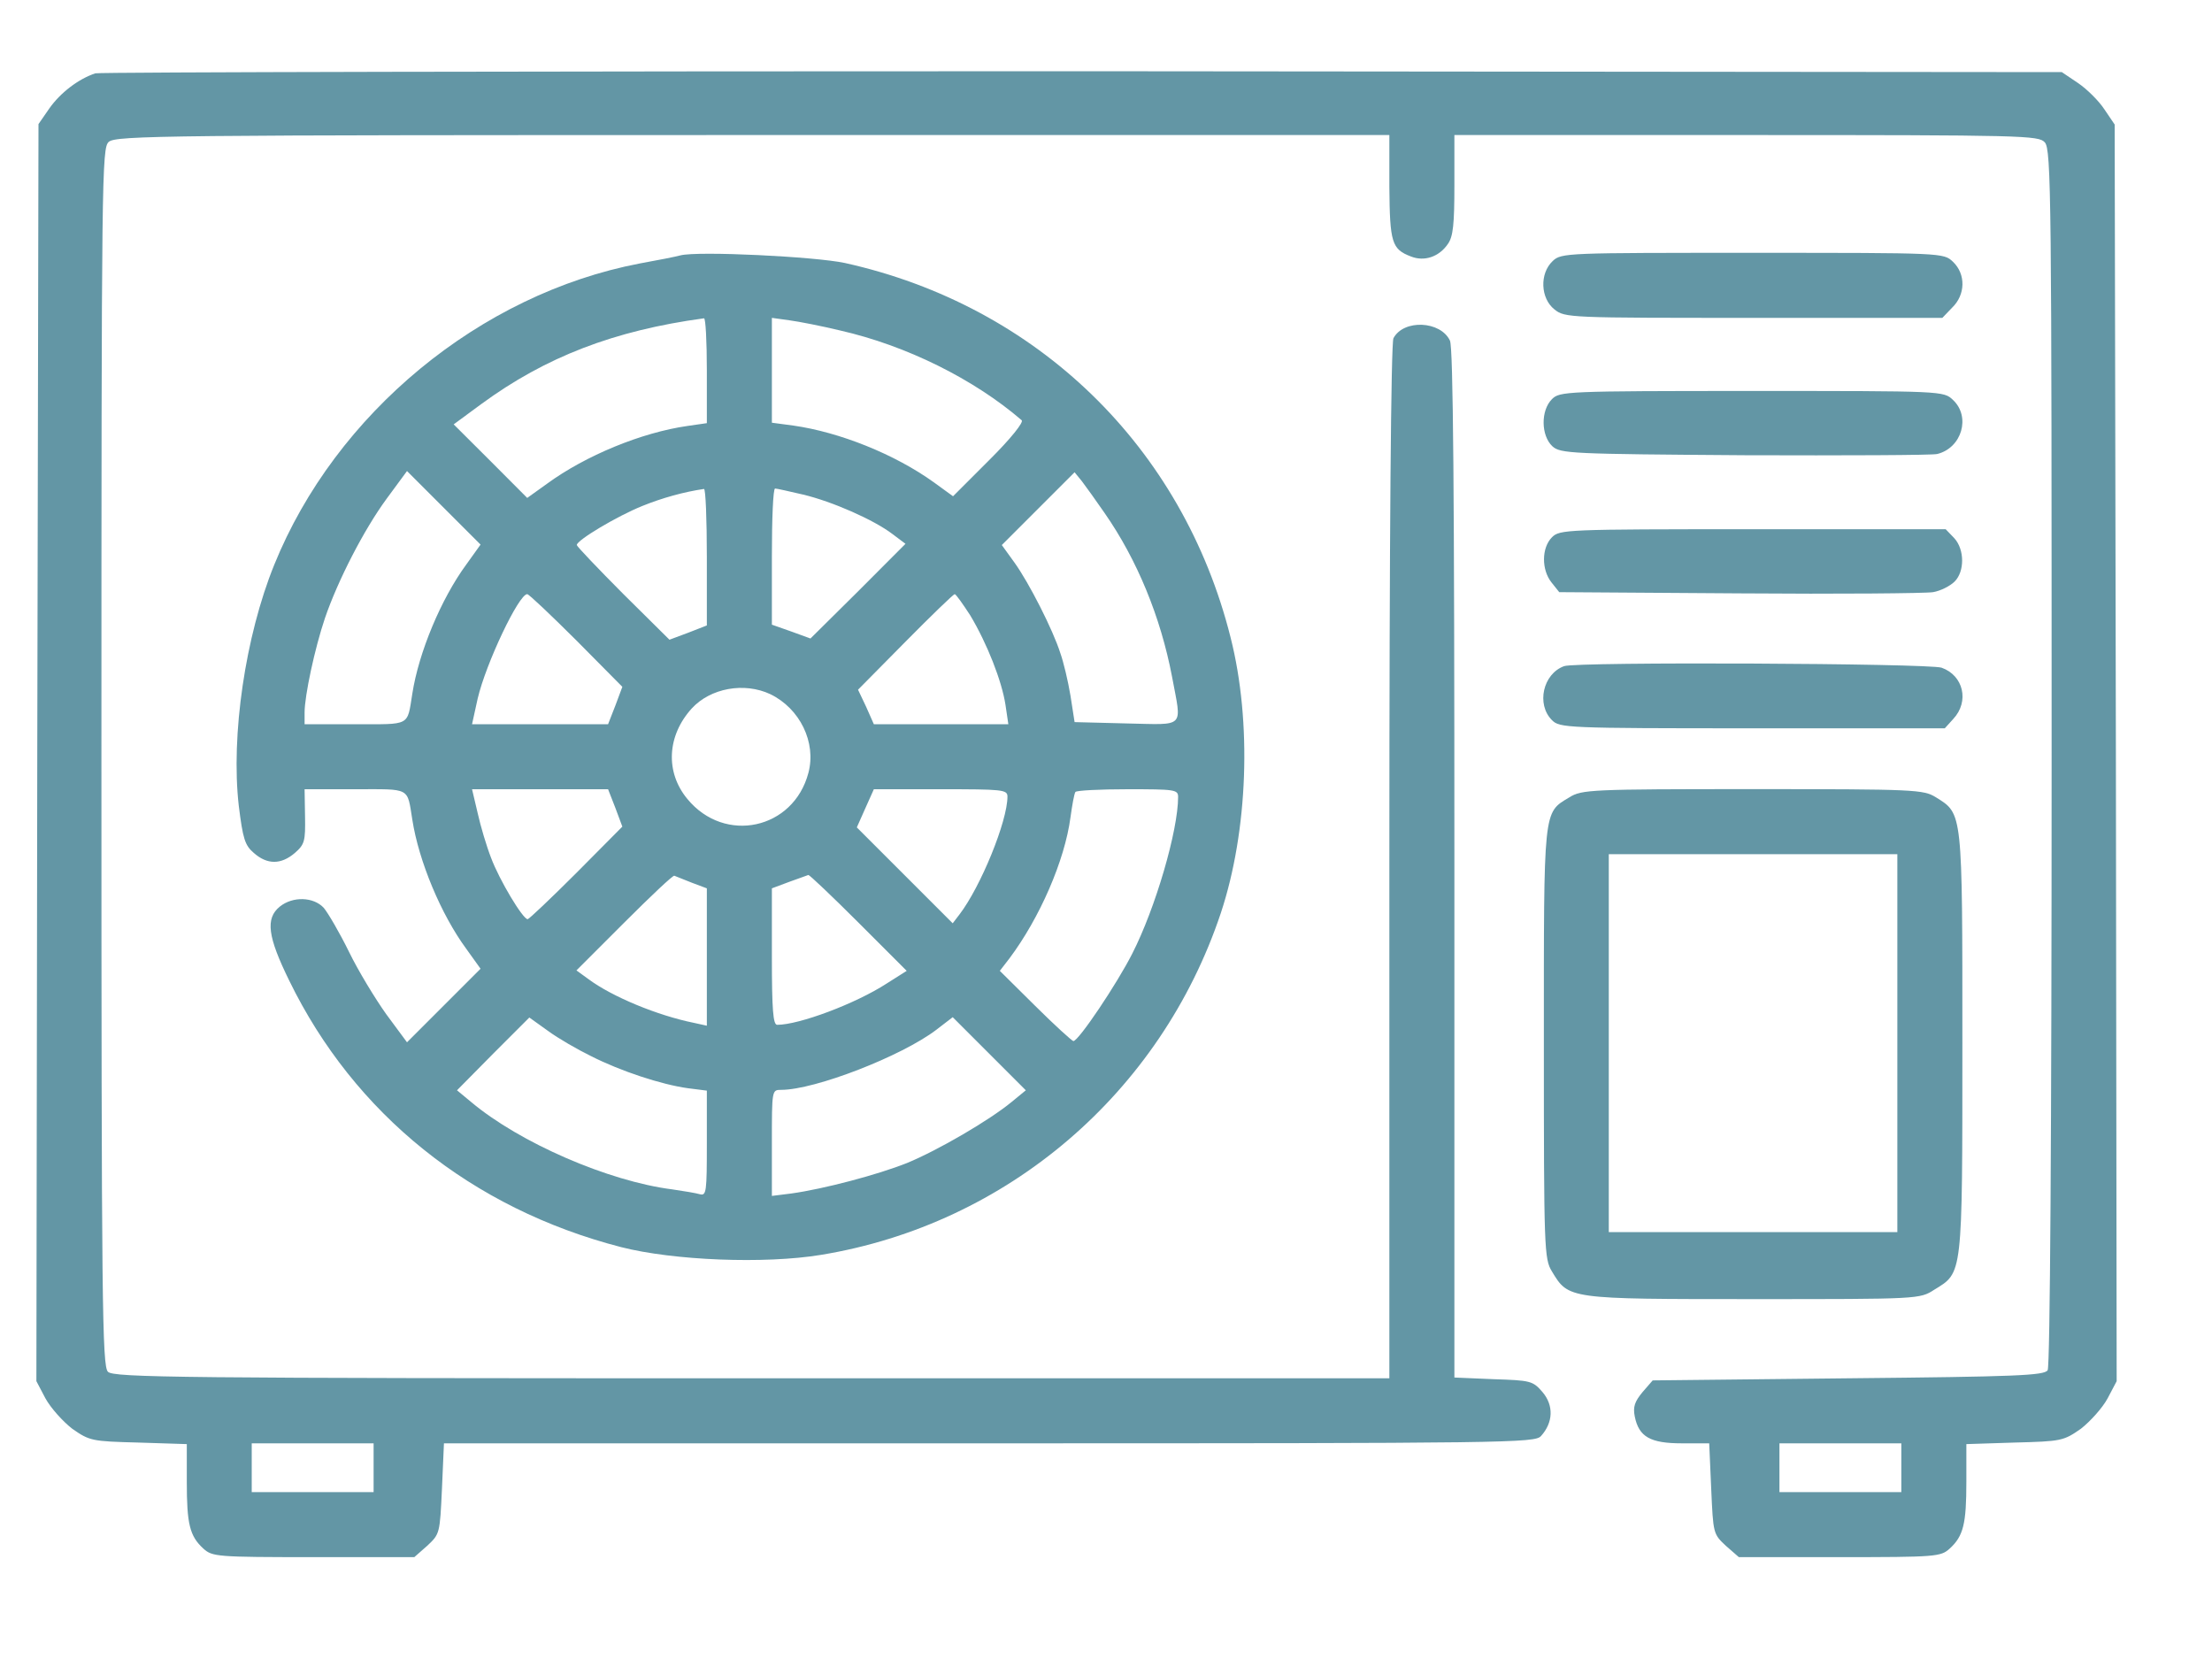
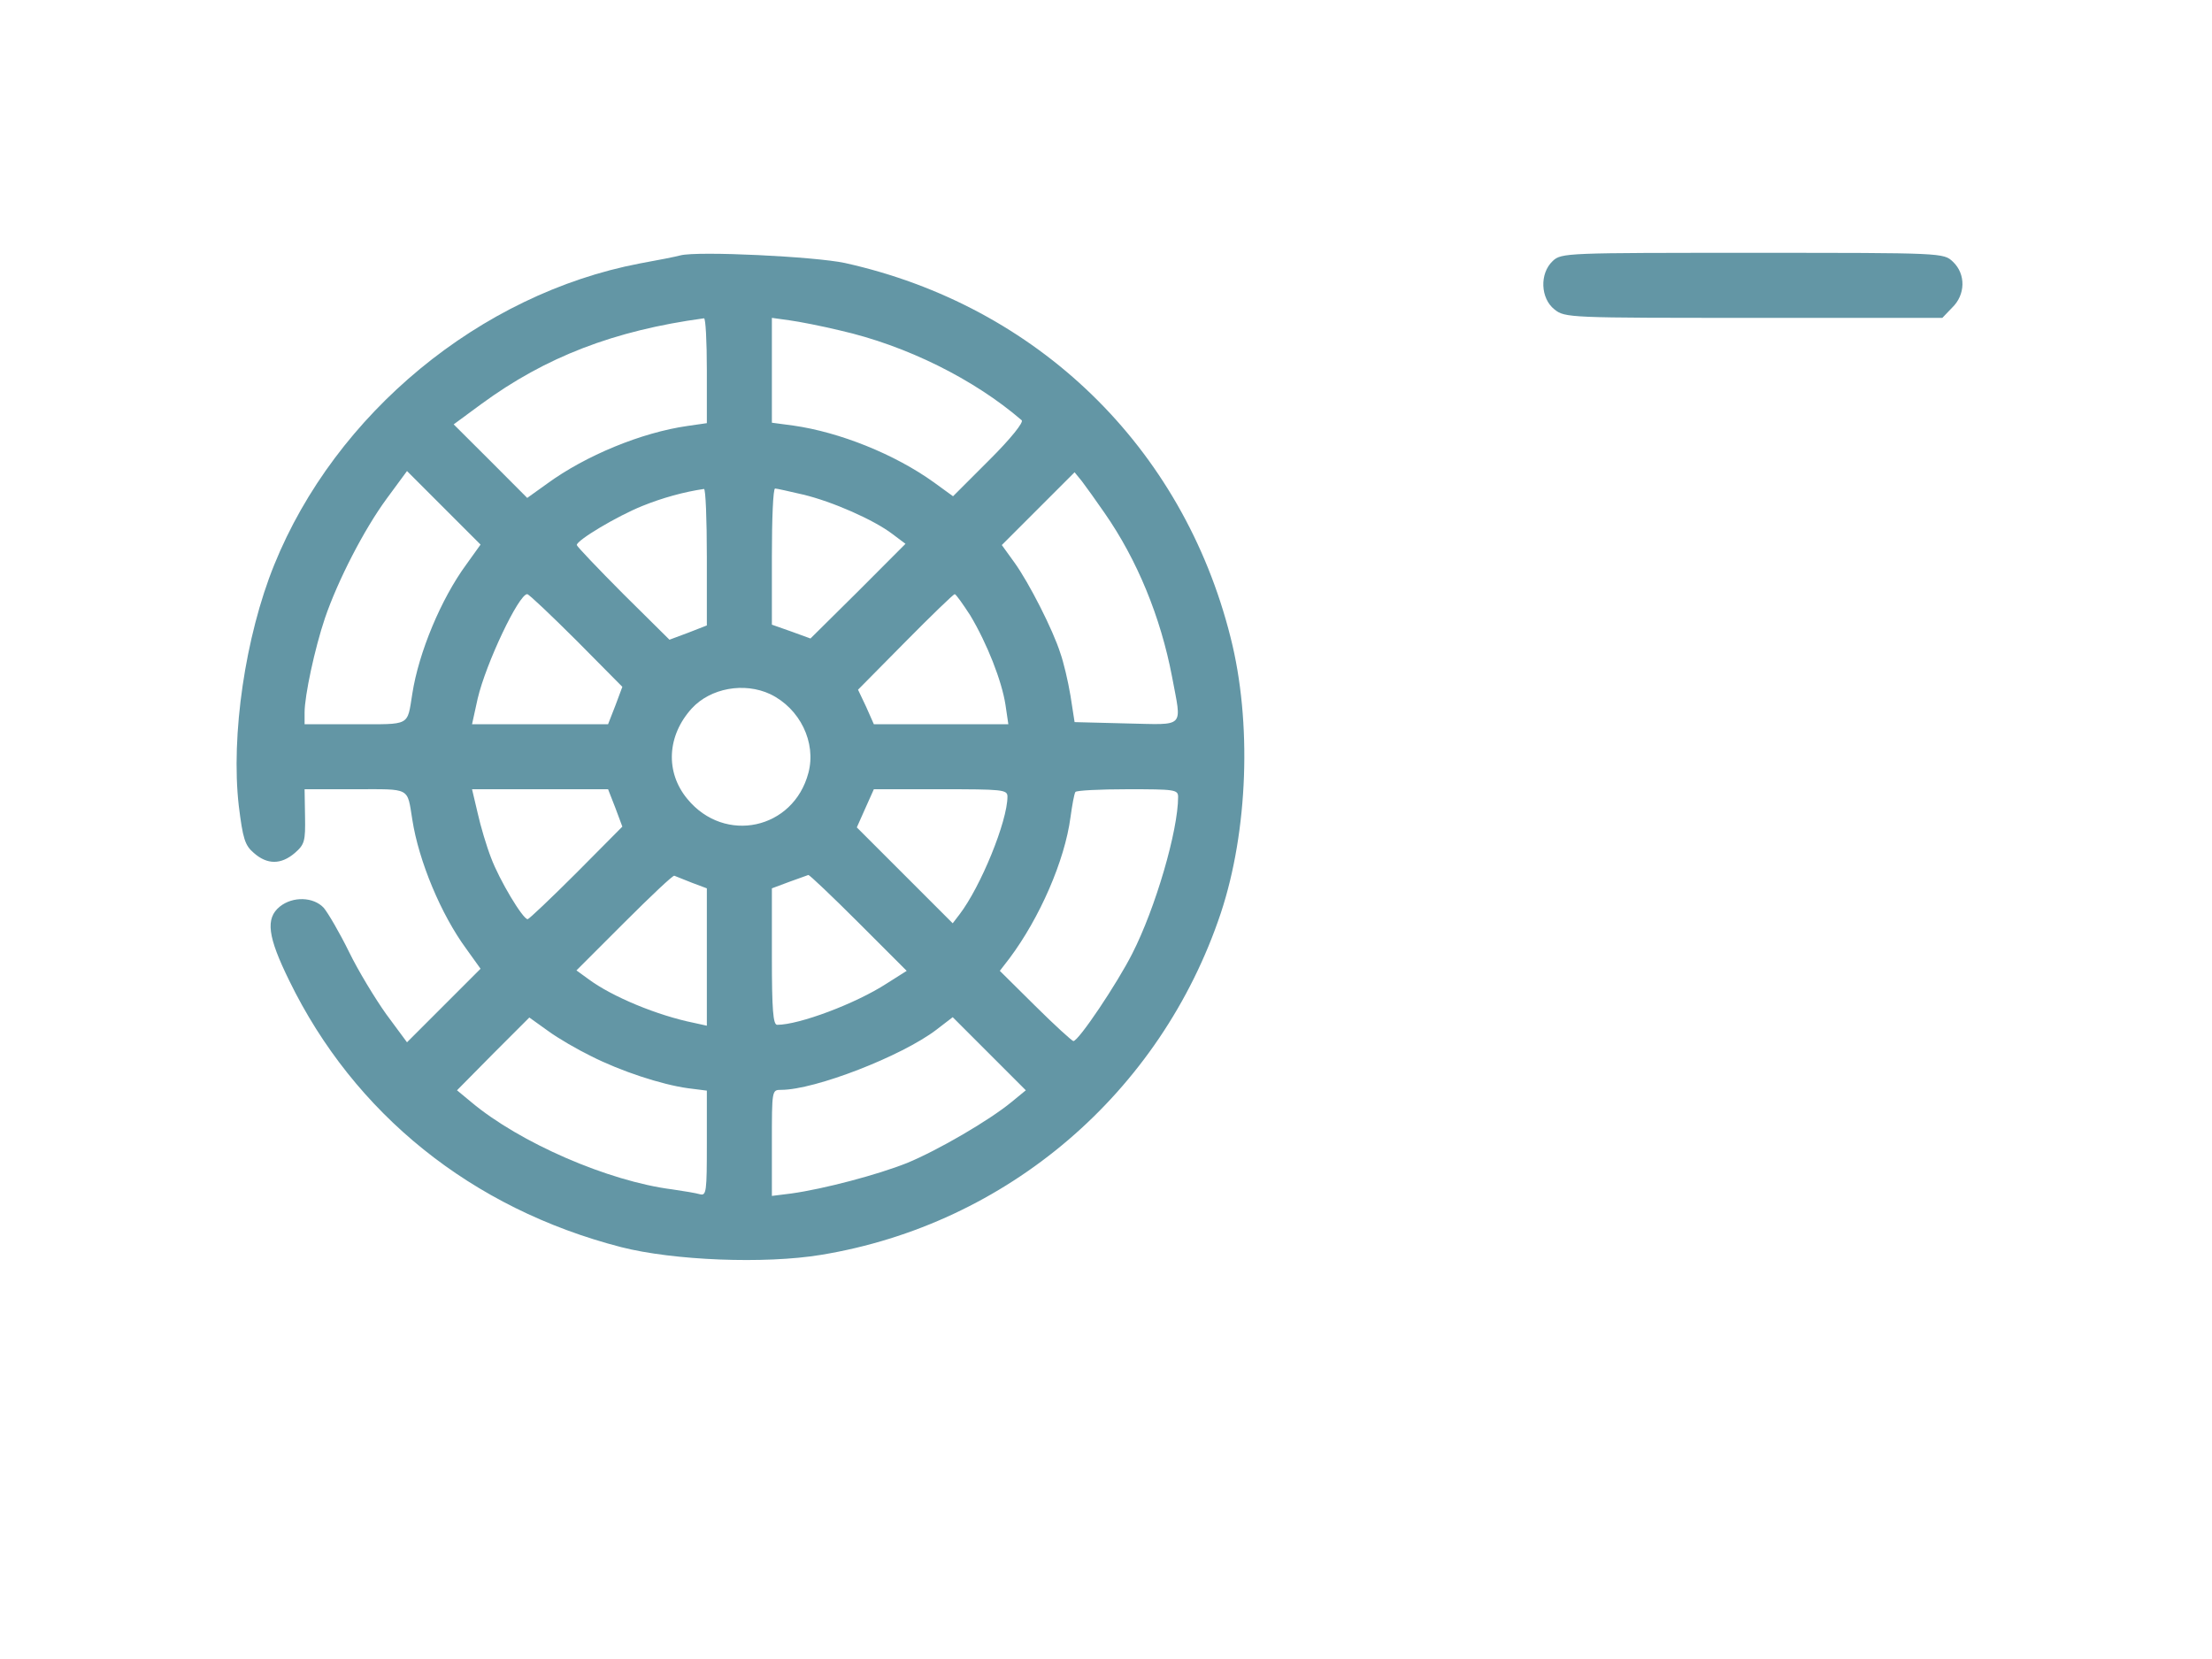
<svg xmlns="http://www.w3.org/2000/svg" width="20" height="15" viewBox="0 0 20 15" fill="none">
-   <path d="M0.862 0.663C0.708 0.714 0.546 0.839 0.447 0.979L0.348 1.122L0.337 6.805L0.329 12.488L0.41 12.642C0.458 12.73 0.568 12.852 0.653 12.918C0.811 13.028 0.829 13.032 1.251 13.043L1.689 13.057V13.399C1.689 13.777 1.714 13.888 1.839 14.002C1.92 14.075 1.96 14.079 2.835 14.079H3.746L3.863 13.976C3.977 13.869 3.977 13.866 3.996 13.461L4.014 13.05H8.944C13.661 13.05 13.878 13.046 13.933 12.984C14.043 12.863 14.05 12.708 13.947 12.587C13.859 12.484 13.837 12.481 13.503 12.47L13.15 12.455V7.815C13.15 4.421 13.139 3.146 13.11 3.08C13.025 2.9 12.691 2.885 12.599 3.058C12.577 3.102 12.562 4.821 12.562 7.793V12.462H6.799C1.604 12.462 1.027 12.455 0.976 12.403C0.924 12.352 0.917 11.797 0.917 6.845C0.917 1.563 0.921 1.339 0.983 1.283C1.046 1.225 1.501 1.221 6.806 1.221H12.562V1.688C12.566 2.195 12.584 2.253 12.757 2.319C12.878 2.367 13.011 2.323 13.091 2.206C13.139 2.139 13.15 2.026 13.15 1.673V1.221H15.788C18.301 1.221 18.433 1.225 18.488 1.287C18.547 1.35 18.55 1.787 18.55 6.845C18.55 10.236 18.536 12.356 18.514 12.389C18.484 12.437 18.231 12.447 16.71 12.462L14.943 12.481L14.851 12.587C14.781 12.672 14.763 12.719 14.781 12.808C14.818 12.991 14.921 13.05 15.207 13.05H15.454L15.472 13.461C15.49 13.866 15.49 13.869 15.604 13.976L15.722 14.079H16.633C17.507 14.079 17.547 14.075 17.628 14.002C17.753 13.888 17.779 13.777 17.779 13.399V13.057L18.216 13.043C18.639 13.032 18.657 13.028 18.815 12.918C18.899 12.852 19.01 12.73 19.057 12.642L19.138 12.488L19.131 6.805L19.12 1.126L19.028 0.99C18.977 0.912 18.87 0.806 18.789 0.751L18.642 0.652L9.789 0.644C4.921 0.644 0.902 0.652 0.862 0.663ZM3.378 13.27V13.491H2.827H2.276V13.27V13.05H2.827H3.378V13.27ZM17.191 13.27V13.491H16.64H16.089V13.27V13.05H16.64H17.191V13.27Z" fill="#6396A5" />
  <path d="M6.152 2.309C6.112 2.32 5.947 2.353 5.785 2.382C4.341 2.658 3.033 3.738 2.479 5.108C2.218 5.751 2.086 6.651 2.159 7.286C2.196 7.584 2.214 7.643 2.295 7.712C2.416 7.819 2.541 7.819 2.666 7.712C2.754 7.635 2.762 7.606 2.758 7.382L2.754 7.136H3.21C3.717 7.136 3.68 7.114 3.728 7.411C3.786 7.786 3.989 8.271 4.216 8.579L4.345 8.759L4.014 9.09L3.68 9.424L3.493 9.171C3.393 9.031 3.239 8.778 3.155 8.605C3.07 8.432 2.967 8.256 2.927 8.208C2.835 8.109 2.648 8.102 2.53 8.197C2.398 8.304 2.42 8.469 2.615 8.866C3.202 10.071 4.264 10.927 5.616 11.276C6.09 11.397 6.913 11.43 7.423 11.346C9.106 11.07 10.494 9.883 11.038 8.256C11.284 7.514 11.321 6.529 11.126 5.762C10.693 4.039 9.378 2.764 7.64 2.378C7.372 2.32 6.31 2.268 6.152 2.309ZM6.391 3.348V3.826L6.218 3.851C5.8 3.91 5.293 4.12 4.947 4.373L4.767 4.502L4.437 4.171L4.102 3.837L4.352 3.653C4.933 3.227 5.553 2.988 6.365 2.878C6.38 2.874 6.391 3.087 6.391 3.348ZM7.596 2.988C8.195 3.124 8.808 3.429 9.238 3.8C9.256 3.818 9.143 3.962 8.944 4.16L8.617 4.487L8.445 4.362C8.088 4.105 7.589 3.907 7.174 3.848L6.979 3.822V3.348V2.874L7.137 2.896C7.221 2.907 7.431 2.948 7.596 2.988ZM4.216 5.104C3.989 5.413 3.786 5.898 3.728 6.272C3.68 6.57 3.717 6.548 3.21 6.548H2.754V6.441C2.754 6.291 2.846 5.861 2.938 5.589C3.055 5.247 3.291 4.788 3.496 4.509L3.68 4.259L4.014 4.593L4.345 4.924L4.216 5.104ZM9.987 4.638C10.281 5.06 10.494 5.578 10.597 6.118C10.685 6.592 10.726 6.552 10.186 6.541L9.716 6.529L9.679 6.291C9.657 6.158 9.616 5.986 9.587 5.905C9.521 5.696 9.304 5.269 9.172 5.086L9.058 4.928L9.385 4.601L9.716 4.27L9.782 4.351C9.819 4.399 9.91 4.527 9.987 4.638ZM6.391 5.038V5.655L6.222 5.721L6.053 5.784L5.634 5.369C5.403 5.137 5.215 4.939 5.215 4.928C5.215 4.884 5.579 4.667 5.807 4.575C5.987 4.502 6.185 4.447 6.365 4.421C6.38 4.417 6.391 4.696 6.391 5.038ZM7.262 4.472C7.526 4.535 7.901 4.7 8.07 4.829L8.187 4.917L7.758 5.347L7.328 5.773L7.155 5.71L6.979 5.648V5.034C6.979 4.693 6.99 4.417 7.008 4.417C7.023 4.417 7.137 4.443 7.262 4.472ZM5.212 5.791L5.627 6.21L5.564 6.379L5.498 6.548H4.885H4.268L4.319 6.316C4.393 6 4.69 5.372 4.767 5.372C4.782 5.372 4.98 5.56 5.212 5.791ZM8.772 5.563C8.926 5.82 9.058 6.158 9.091 6.372L9.117 6.548H8.511H7.901L7.831 6.39L7.758 6.236L8.187 5.802C8.419 5.567 8.621 5.372 8.632 5.372C8.643 5.372 8.705 5.46 8.772 5.563ZM6.964 6.276C7.232 6.405 7.383 6.713 7.309 6.989C7.174 7.499 6.553 7.635 6.215 7.224C6.013 6.981 6.031 6.651 6.255 6.405C6.424 6.221 6.729 6.166 6.964 6.276ZM5.564 7.305L5.627 7.474L5.212 7.892C4.98 8.124 4.782 8.311 4.771 8.311C4.727 8.311 4.514 7.955 4.44 7.756C4.4 7.654 4.345 7.47 4.319 7.352L4.268 7.136H4.885H5.498L5.564 7.305ZM9.109 7.202C9.109 7.426 8.867 8.017 8.676 8.267L8.614 8.348L8.18 7.914L7.747 7.481L7.824 7.308L7.901 7.136H8.503C9.062 7.136 9.109 7.139 9.109 7.202ZM10.652 7.205C10.652 7.51 10.447 8.212 10.237 8.623C10.101 8.892 9.752 9.413 9.705 9.413C9.694 9.413 9.536 9.27 9.359 9.094L9.04 8.778L9.128 8.664C9.4 8.3 9.627 7.782 9.679 7.389C9.694 7.279 9.712 7.18 9.723 7.161C9.73 7.147 9.943 7.136 10.197 7.136C10.619 7.136 10.652 7.139 10.652 7.205ZM6.255 7.981L6.391 8.032V8.653V9.274L6.273 9.248C5.947 9.182 5.535 9.013 5.318 8.851L5.212 8.774L5.645 8.341C5.884 8.102 6.086 7.911 6.097 7.918C6.108 7.922 6.178 7.951 6.255 7.981ZM7.761 8.341L8.198 8.778L8.018 8.892C7.736 9.075 7.225 9.266 7.027 9.266C6.99 9.266 6.979 9.13 6.979 8.649V8.032L7.137 7.973C7.221 7.944 7.298 7.914 7.309 7.911C7.32 7.911 7.522 8.102 7.761 8.341ZM5.344 9.549C5.612 9.685 5.98 9.806 6.218 9.839L6.391 9.861V10.339C6.391 10.773 6.387 10.813 6.329 10.798C6.292 10.787 6.182 10.769 6.079 10.754C5.502 10.681 4.698 10.332 4.26 9.964L4.132 9.858L4.459 9.527L4.786 9.2L4.955 9.321C5.046 9.388 5.223 9.49 5.344 9.549ZM9.146 9.964C8.944 10.13 8.485 10.398 8.202 10.515C7.934 10.622 7.449 10.75 7.155 10.791L6.979 10.813V10.335C6.979 9.854 6.979 9.854 7.063 9.854C7.368 9.854 8.154 9.549 8.467 9.31L8.614 9.197L8.944 9.527L9.275 9.858L9.146 9.964Z" fill="#6396A5" />
  <path d="M14.039 2.36C13.918 2.474 13.929 2.698 14.054 2.797C14.149 2.874 14.186 2.874 15.858 2.874H17.562L17.65 2.782C17.772 2.665 17.775 2.478 17.658 2.367C17.573 2.286 17.57 2.286 15.847 2.286C14.161 2.286 14.117 2.286 14.039 2.36Z" fill="#6396A5" />
-   <path d="M14.032 3.609C13.929 3.712 13.933 3.939 14.036 4.035C14.109 4.101 14.201 4.105 15.773 4.116C16.684 4.119 17.467 4.116 17.515 4.105C17.739 4.05 17.82 3.767 17.658 3.616C17.573 3.535 17.57 3.535 15.839 3.535C14.153 3.535 14.102 3.539 14.032 3.609Z" fill="#6396A5" />
-   <path d="M14.032 4.858C13.937 4.954 13.937 5.152 14.028 5.266L14.098 5.354L15.729 5.365C16.622 5.372 17.412 5.365 17.478 5.354C17.544 5.343 17.632 5.299 17.673 5.258C17.764 5.167 17.764 4.968 17.669 4.865L17.592 4.785H15.851C14.153 4.785 14.102 4.788 14.032 4.858Z" fill="#6396A5" />
-   <path d="M14.142 6.023C13.951 6.092 13.889 6.368 14.032 6.511C14.102 6.581 14.153 6.585 15.843 6.585H17.584L17.661 6.5C17.808 6.342 17.753 6.107 17.555 6.037C17.434 5.997 14.252 5.982 14.142 6.023Z" fill="#6396A5" />
-   <path d="M14.19 7.209C13.951 7.352 13.959 7.297 13.959 9.439C13.959 11.298 13.962 11.382 14.032 11.496C14.183 11.746 14.175 11.746 15.851 11.746C17.353 11.746 17.357 11.746 17.489 11.661C17.746 11.503 17.743 11.551 17.743 9.431C17.743 7.327 17.746 7.36 17.504 7.209C17.39 7.139 17.324 7.135 15.847 7.135C14.385 7.135 14.3 7.139 14.19 7.209ZM17.155 9.431V11.14H15.851H14.546V9.431V7.723H15.851H17.155V9.431Z" fill="#6396A5" />
</svg>